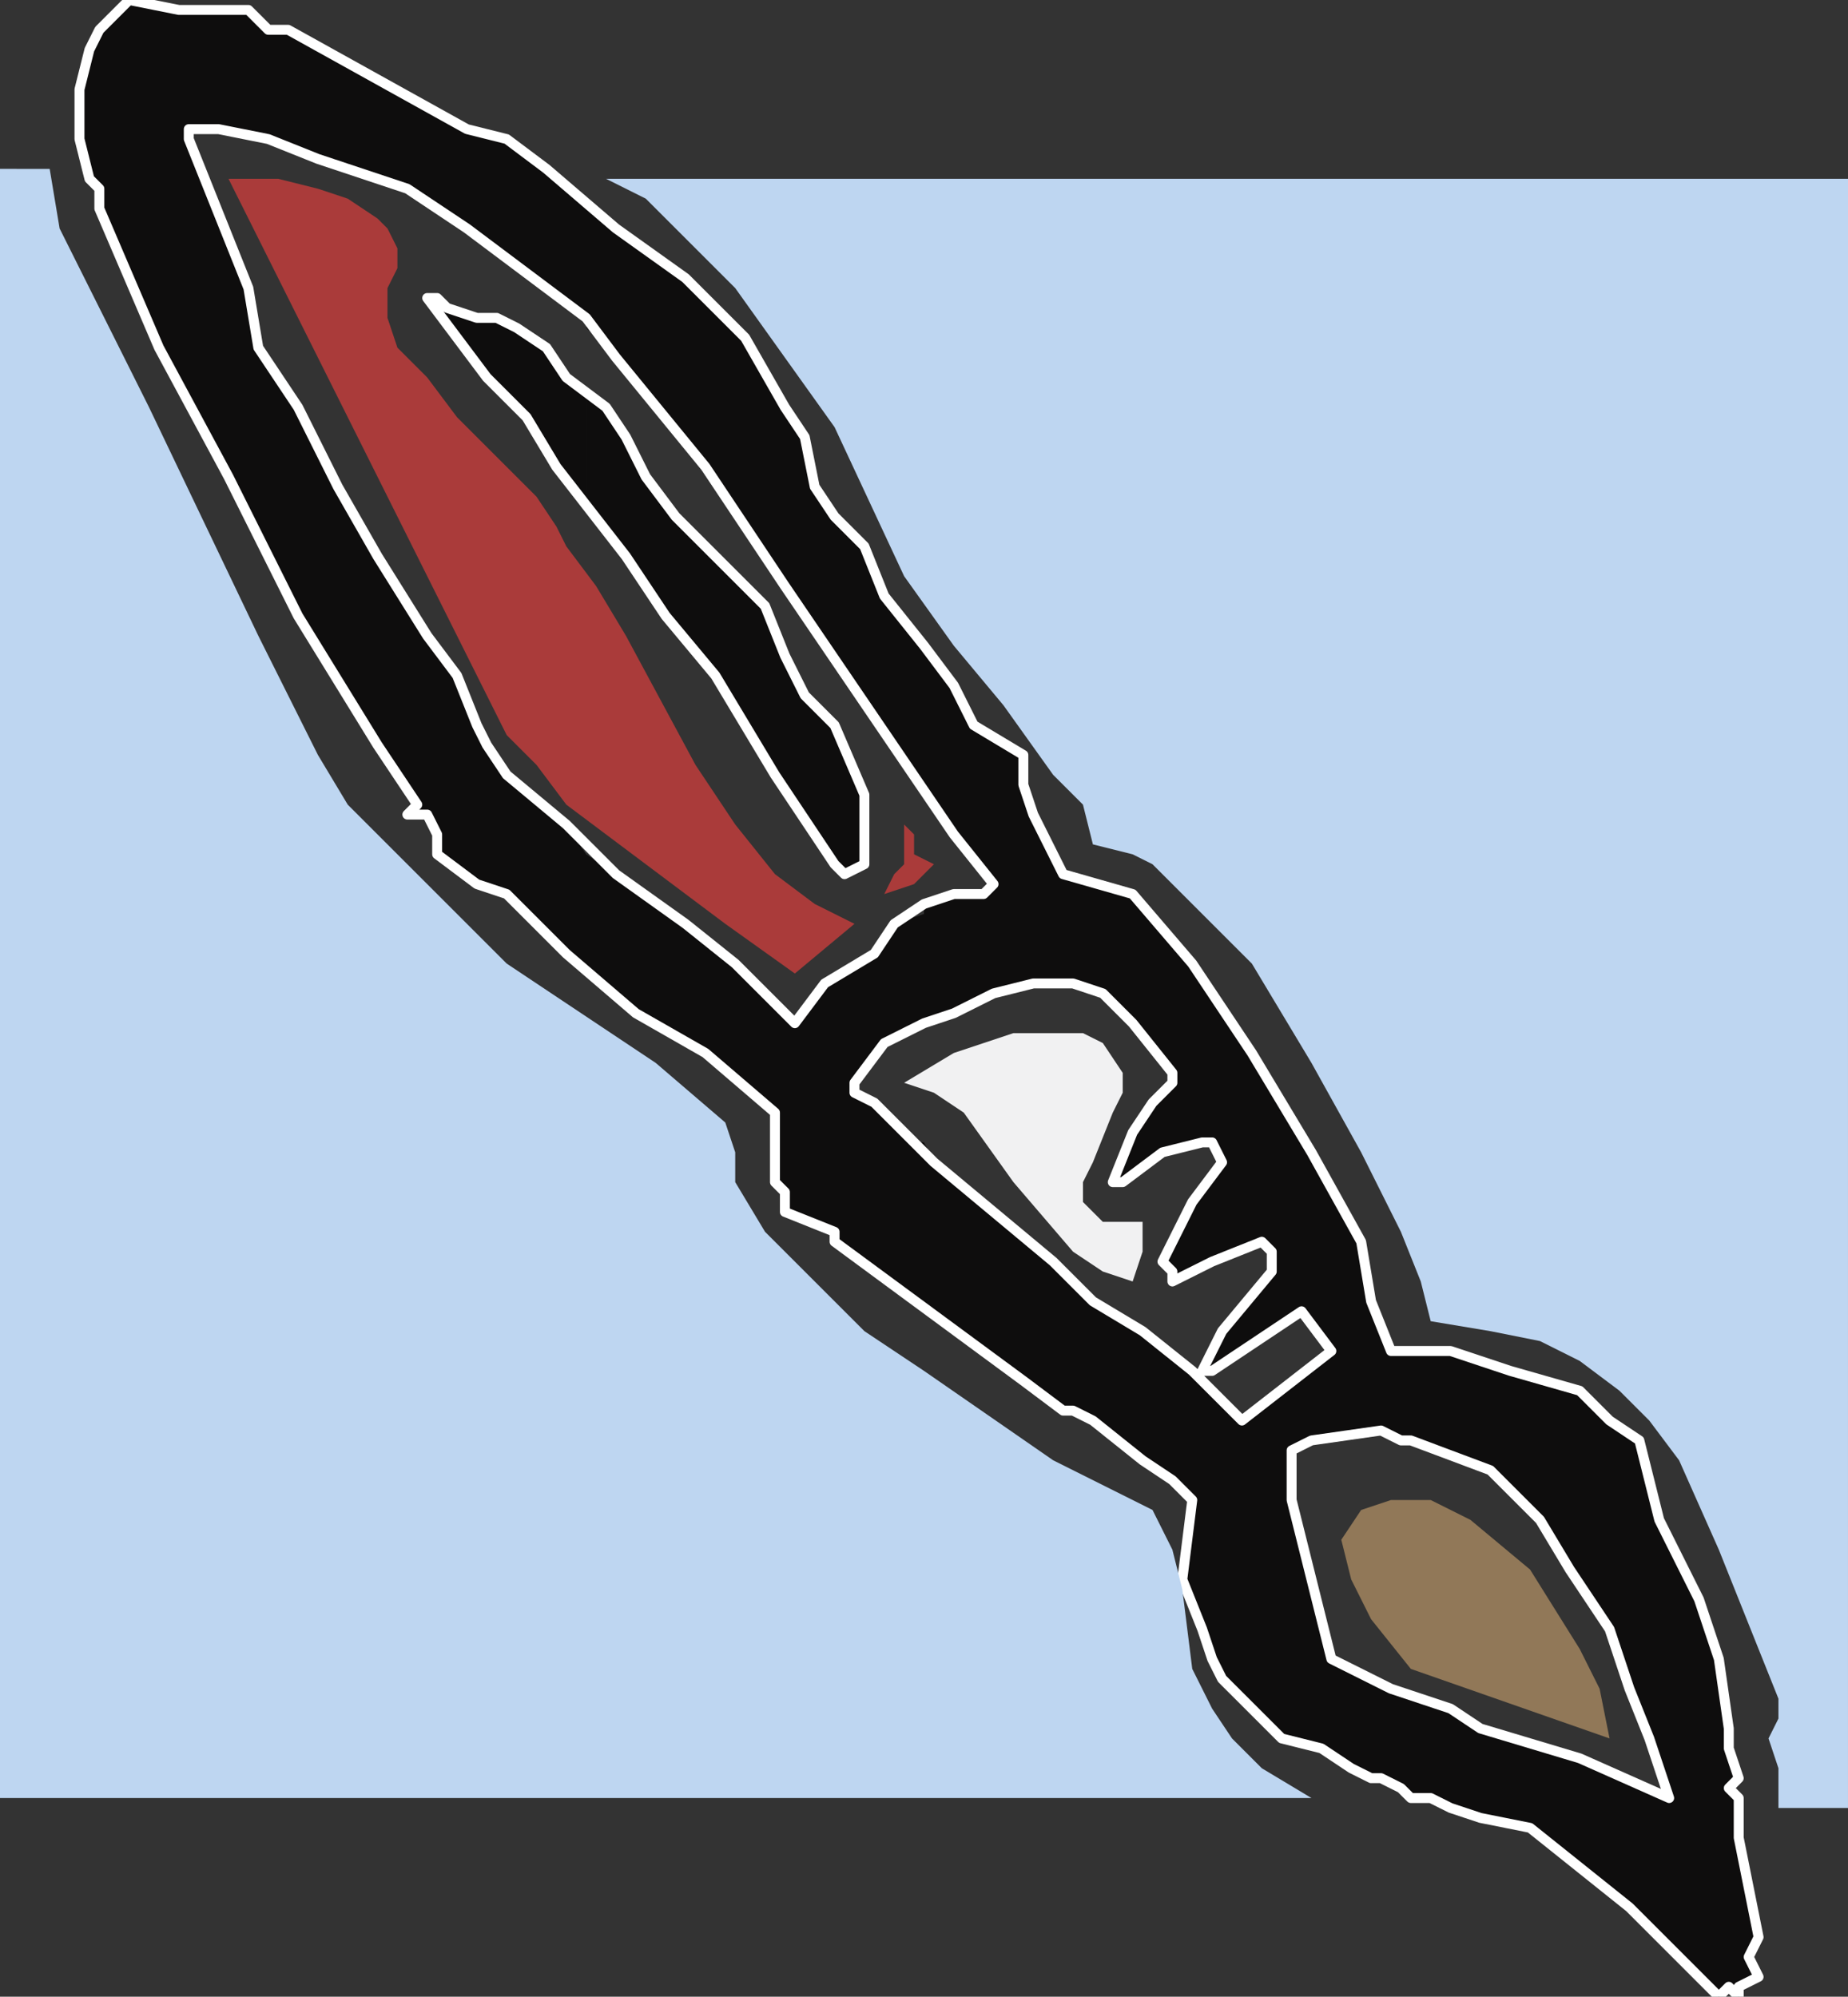
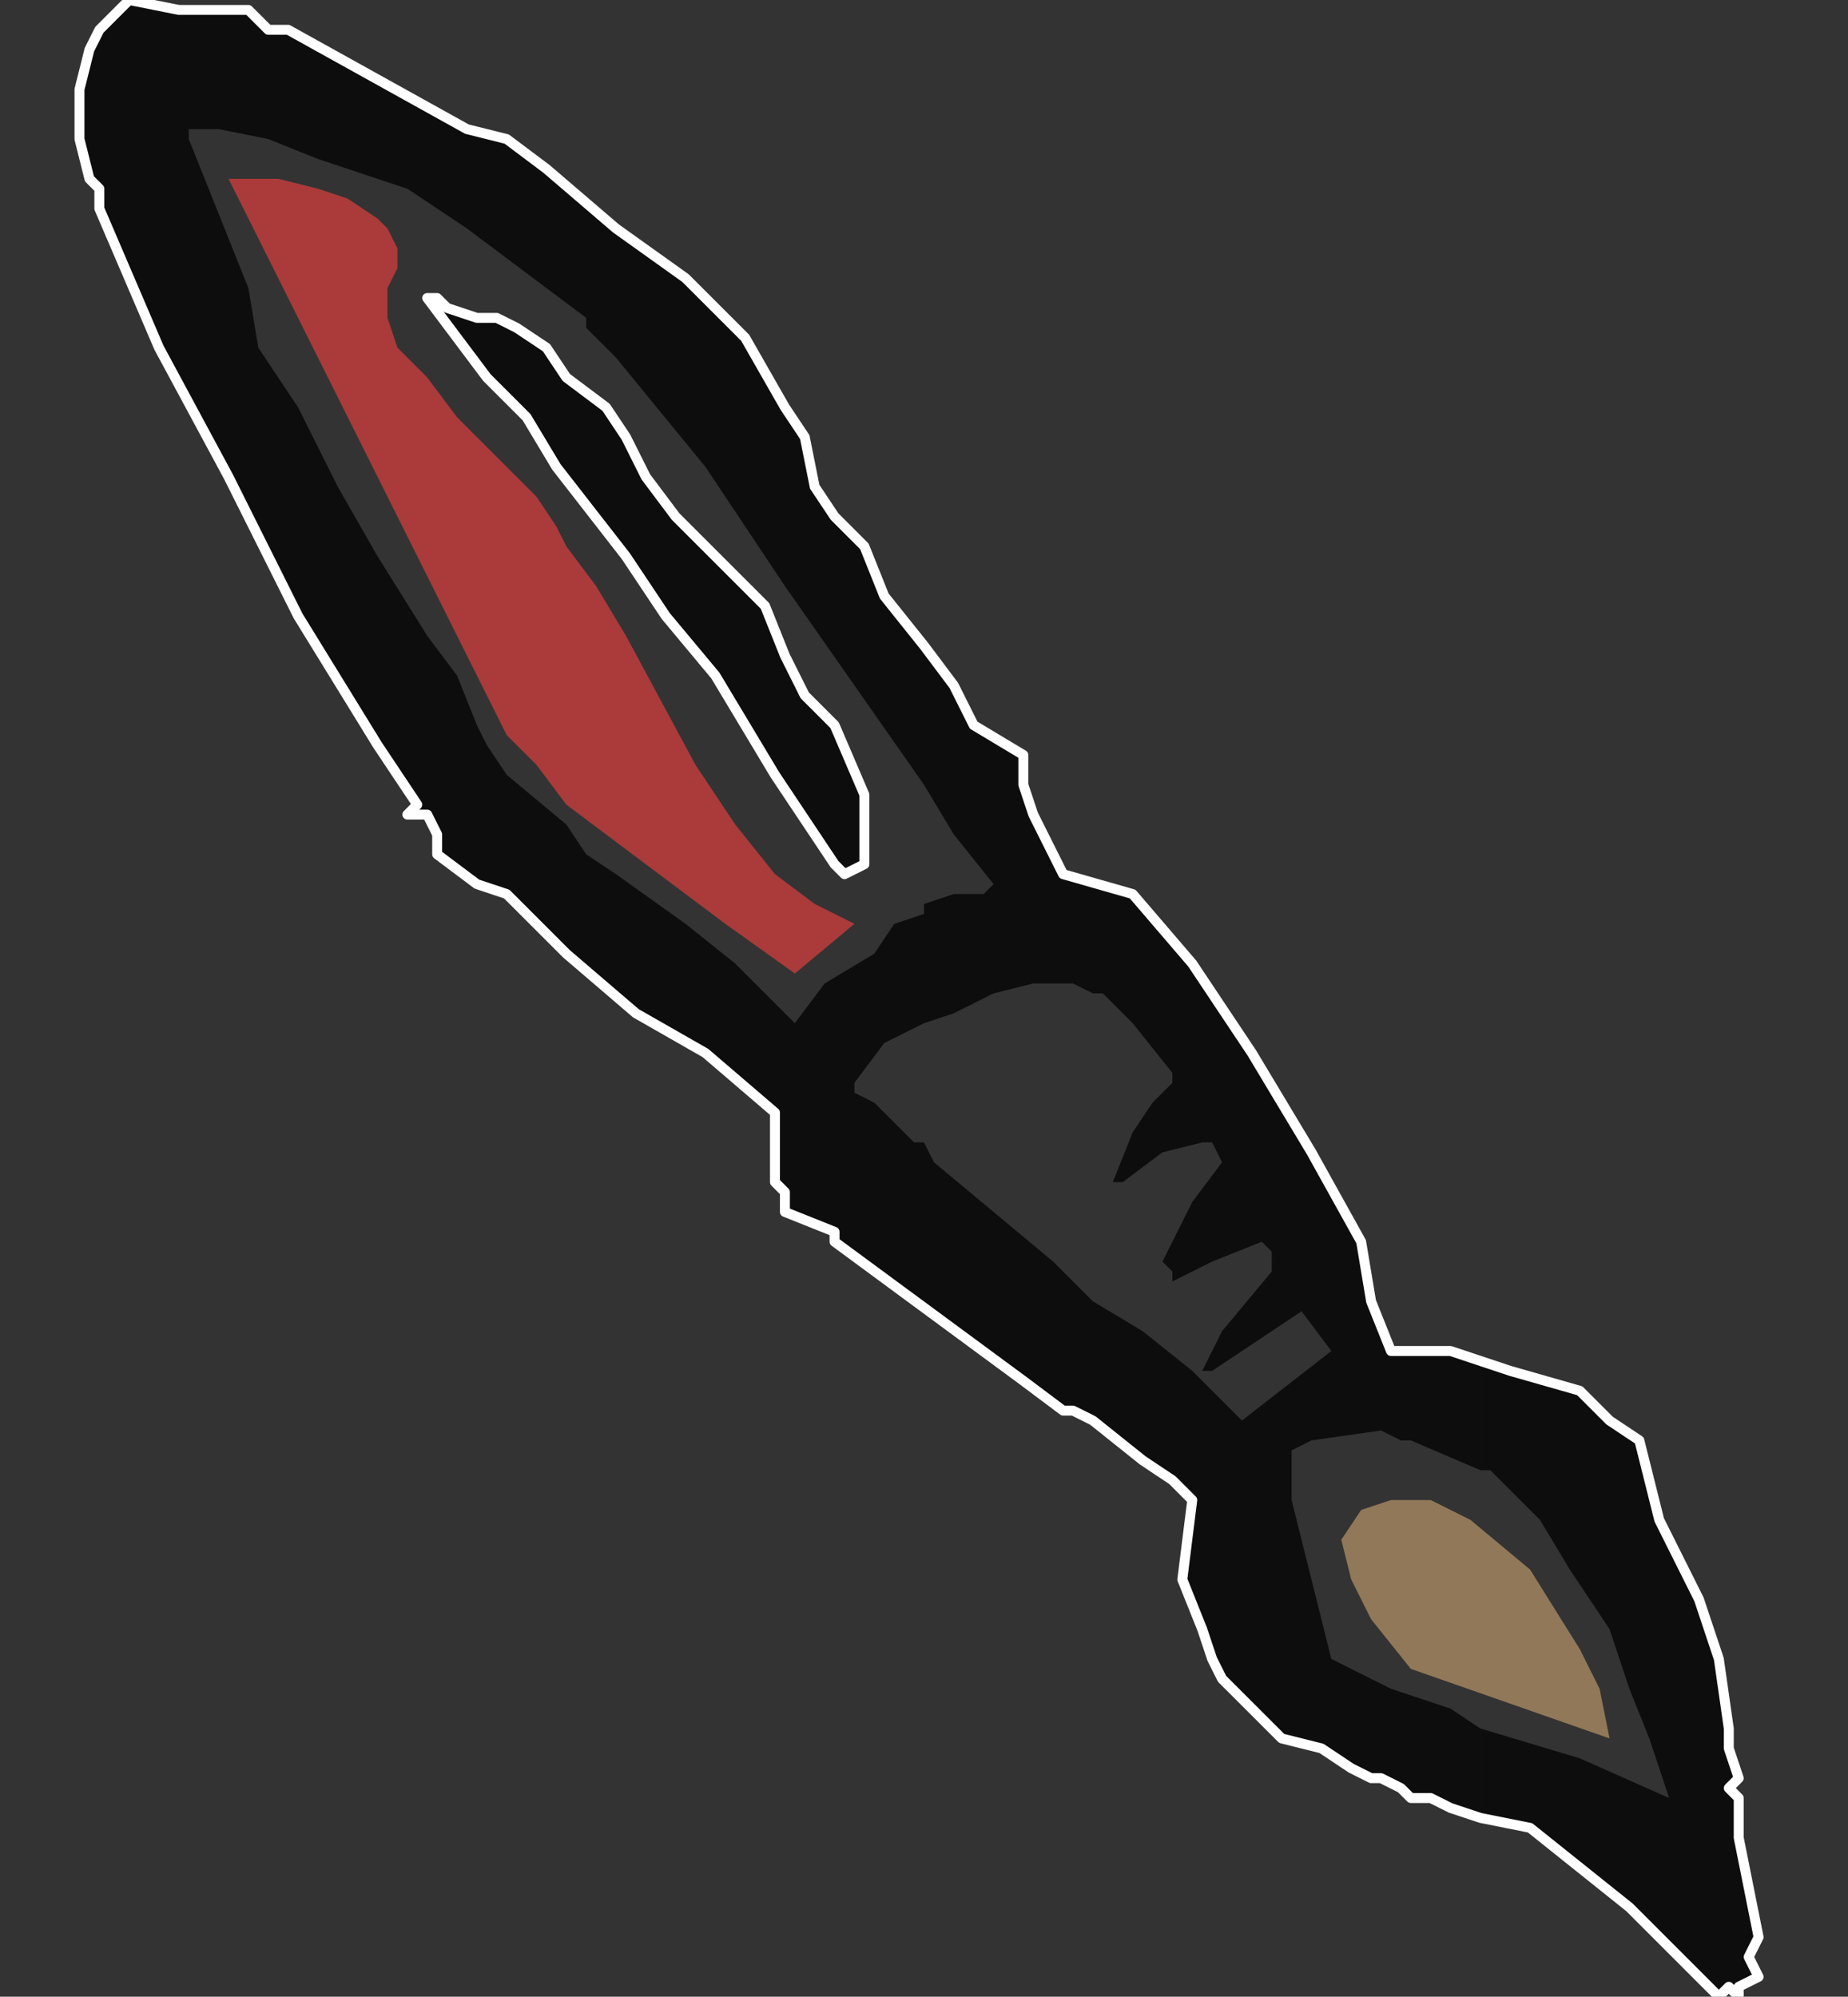
<svg xmlns="http://www.w3.org/2000/svg" width="186" height="201" fill-rule="evenodd" stroke-linecap="round" preserveAspectRatio="none">
  <rect width="100%" height="100%" fill="#333333" stroke="none" />
  <style>.brush1{fill:#0e0d0d}.pen1{stroke:none}.pen2{stroke:#fff;stroke-width:1;stroke-linejoin:round}.brush3{fill:#aa3b3a}</style>
  <path d="M149 174v9l5 1 5 4 5 4 9 9 1-1 1 1v-1l2-1-1-2 1-2-2-10v-4l-1-1 1-1-1-3v-2l-1-7-2-6-2-4-2-4-2-8-3-2-3-3-7-2-3-1v11h1l5 5 3 5 4 6 2 6 2 5 2 6-9-4-10-3zm0-26v-11l-3-1h-6l-2-5-1-6-5-9-6-10-6-9-6-7-4-1v11h1l3 3 4 5v1l-2 2-2 3-2 5h1l4-3 4-1h1l1 2-3 4-1 2-1 2-1 2 1 1v1l4-2 5-2 1 1v2l-5 6-1 2-1 2h1l3-2 3-2 3-2 3 4-9 7-1-1-4-4-5-4-5-3v12l5 4 3 2 2 2-1 8 2 5 1 3 1 2 1 1 5 5 4 1 3 2 2 1h1l2 1 1 1h2l2 1 3 1v-9l-3-2-3-1-3-1-2-1-2-1-2-1-2-8-2-8v-5l2-1 7-1 2 1h1l7 3zm-39-48V89l-3-1-3-6-1-3v-3l-5-3-2-4-3-4v14l3 5 4 5-1 1h-3l-3 1v12l3-1 4-2 4-1h4l2 1zm0 43v-12l-4-4-6-5-6-5-1-2v16l10 8 4 3h1l2 1zM93 79V65l-4-5-2-5-3-3-2-3-1-5-2-3-4-7-6-6-7-5-3-3v13l3 3 9 11 8 12 14 20zm0 24V92l-3 1-2 3-5 3-3 4-3-3-3-3-5-4-7-5-3-2v12l5 4 7 4 7 6v7l1 1v2l5 2v1l9 6v-16h-1l-2-2-2-2-2-1v-1l3-4 2-1 2-1zM59 40v11l4 5 4 6 5 6 6 10 6 9 1 1 2-1v-7l-3-7-3-3-2-4-2-5-1-1-2-2-3-3-3-3-3-4-2-4-2-3-2-1zm0-7V20l-4-3-4-3-4-1L29 3h-2l-1-1-1-1h-7l-5-1-1 1-2 2-1 2-1 4v5l1 4 1 1v2l6 14 7 13 7 14 8 13 2 3 2 3-1 1h2l1 2v2l4 3 3 1 6 6 2 2V86l-2-3-6-5-2-3-1-2-2-5-3-4-5-8-4-7-4-8-2-3-2-3-1-6-2-5-4-10v-1h3l5 1 5 2 9 3 6 4 8 6 4 3v1z" class="pen1 brush1" />
  <path d="M59 51V40l-2-2-2-3-3-2-2-1h-2l-3-1-1-1h-1l6 8 4 4 3 5 3 4z" class="pen1 brush1" />
  <path fill="none" d="m124 170 5 5 4 1 3 2 2 1h1l2 1 1 1h2l2 1 3 1 5 1 5 4 5 4 9 9 1-1 1 1h0v-1l2-1-1-2 1-2-2-10v-4l-1-1 1-1-1-3v-2l-1-7-2-6-2-4-2-4-2-8-3-2-3-3-7-2-3-1-3-1h-6l-2-5-1-6-5-9-6-10-6-9-6-7-7-2-3-6-1-3v-3l-5-3-2-4-3-4-4-5-2-5-3-3-2-3-1-5-2-3-4-7-6-6-7-5-7-6-4-3-4-1L29 3h-2l-1-1-1-1h-7l-5-1-1 1-2 2-1 2-1 4v5l1 4 1 1v2l6 14 7 13 7 14 8 13 2 3 2 3-1 1h2l1 2v2l4 3 3 1 6 6 7 6 7 4 7 6v7l1 1v2l5 2v1l19 14 4 3h1l2 1 5 4 3 2 2 2-1 8 2 5 1 3 1 2 1 1" class="pen2" />
-   <path fill="none" d="m134 167 2 1 2 1 2 1 3 1 3 1 3 2 10 3 9 4-2-6-2-5-2-6-4-6-3-5-5-5-8-3h-1l-2-1-7 1-2 1v5l2 8 2 8M51 78l6 5 5 5 7 5 5 4 3 3 3 3 3-4 5-3 2-3 3-2 3-1h3l1-1-4-5-17-25-8-12-9-11-3-4-4-3-8-6-6-4-9-3-5-2-5-1h-3v1l4 10 2 5 1 6 2 3 2 3 4 8 4 7 5 8 3 4 2 5 1 2 2 3m35 32 2 1 2 2 2 2 2 2 6 5 6 5 4 4 5 3 5 4 4 4 1 1 9-7-3-4-3 2-3 2-3 2h-1l1-2 1-2 5-6v-2l-1-1-5 2-4 2v-1l-1-1 1-2 1-2 1-2 3-4-1-2h-1l-4 1-4 3h-1l2-5 2-3 2-2v-1l-4-5-3-3-3-1h-4l-4 1-4 2-3 1-2 1-2 1-3 4v1" class="pen2" />
  <path fill="none" d="m84 87 1 1 2-1v-7l-3-7-3-3-2-4-2-5-1-1-2-2-3-3-3-3-3-4-2-4-2-3-4-3-2-3-3-2-2-1h-2l-3-1-1-1h-1l6 8 4 4 3 5 7 9 4 6 5 6 6 10 6 9" class="pen2" />
-   <path d="m116 152-10-5-13-9-6-4-5-5-5-5-3-5v-3l-1-3-7-6-9-6-6-4-12-12-4-4-3-5-6-12-11-23-6-12-3-6-1-6H0v164h132l-5-3-3-3-2-3-2-4-1-8-1-4-2-4zm70-96V18H61l4 2 3 3 6 6 5 7 5 7 7 15 5 7 5 6 5 7 3 3 1 4 4 1 2 1 2 2 4 4 4 4 3 5 3 5 5 9 4 8 2 5 1 4 6 1 5 1 4 2 4 3 3 3 3 4 4 9 4 10 2 5v2l-1 2 1 3v4h7V56z" class="pen1" style="fill:#bed6f1" />
  <path d="m57 55-1-2-2-3-8-8-3-4-3-3-1-3v-3l1-2v-2l-1-2-1-1-3-2-3-1-4-1h-5l28 56 3 3 3 4 8 6 8 6 7 5 6-5-2-1-2-1-4-3-4-5-4-6-7-13-3-5-3-4z" class="pen1 brush3" />
-   <path d="m113 108-2-3-2-1h-7l-6 2-5 3 3 1 3 2 5 7 6 7 3 2 3 1 1-3v-3h-4l-2-2v-2l1-2 2-5 1-2v-2z" class="pen1" style="fill:#f1f1f2" />
  <path d="m154 158-6-5-4-2h-4l-3 1-2 3 1 4 2 4 4 5 20 7-1-5-2-4-5-8z" class="pen1" style="fill:#917858" />
-   <path d="m92 84-1-1v4l-1 1-1 2 3-1 1-1 1-1-2-1v-2z" class="pen1 brush3" />
</svg>